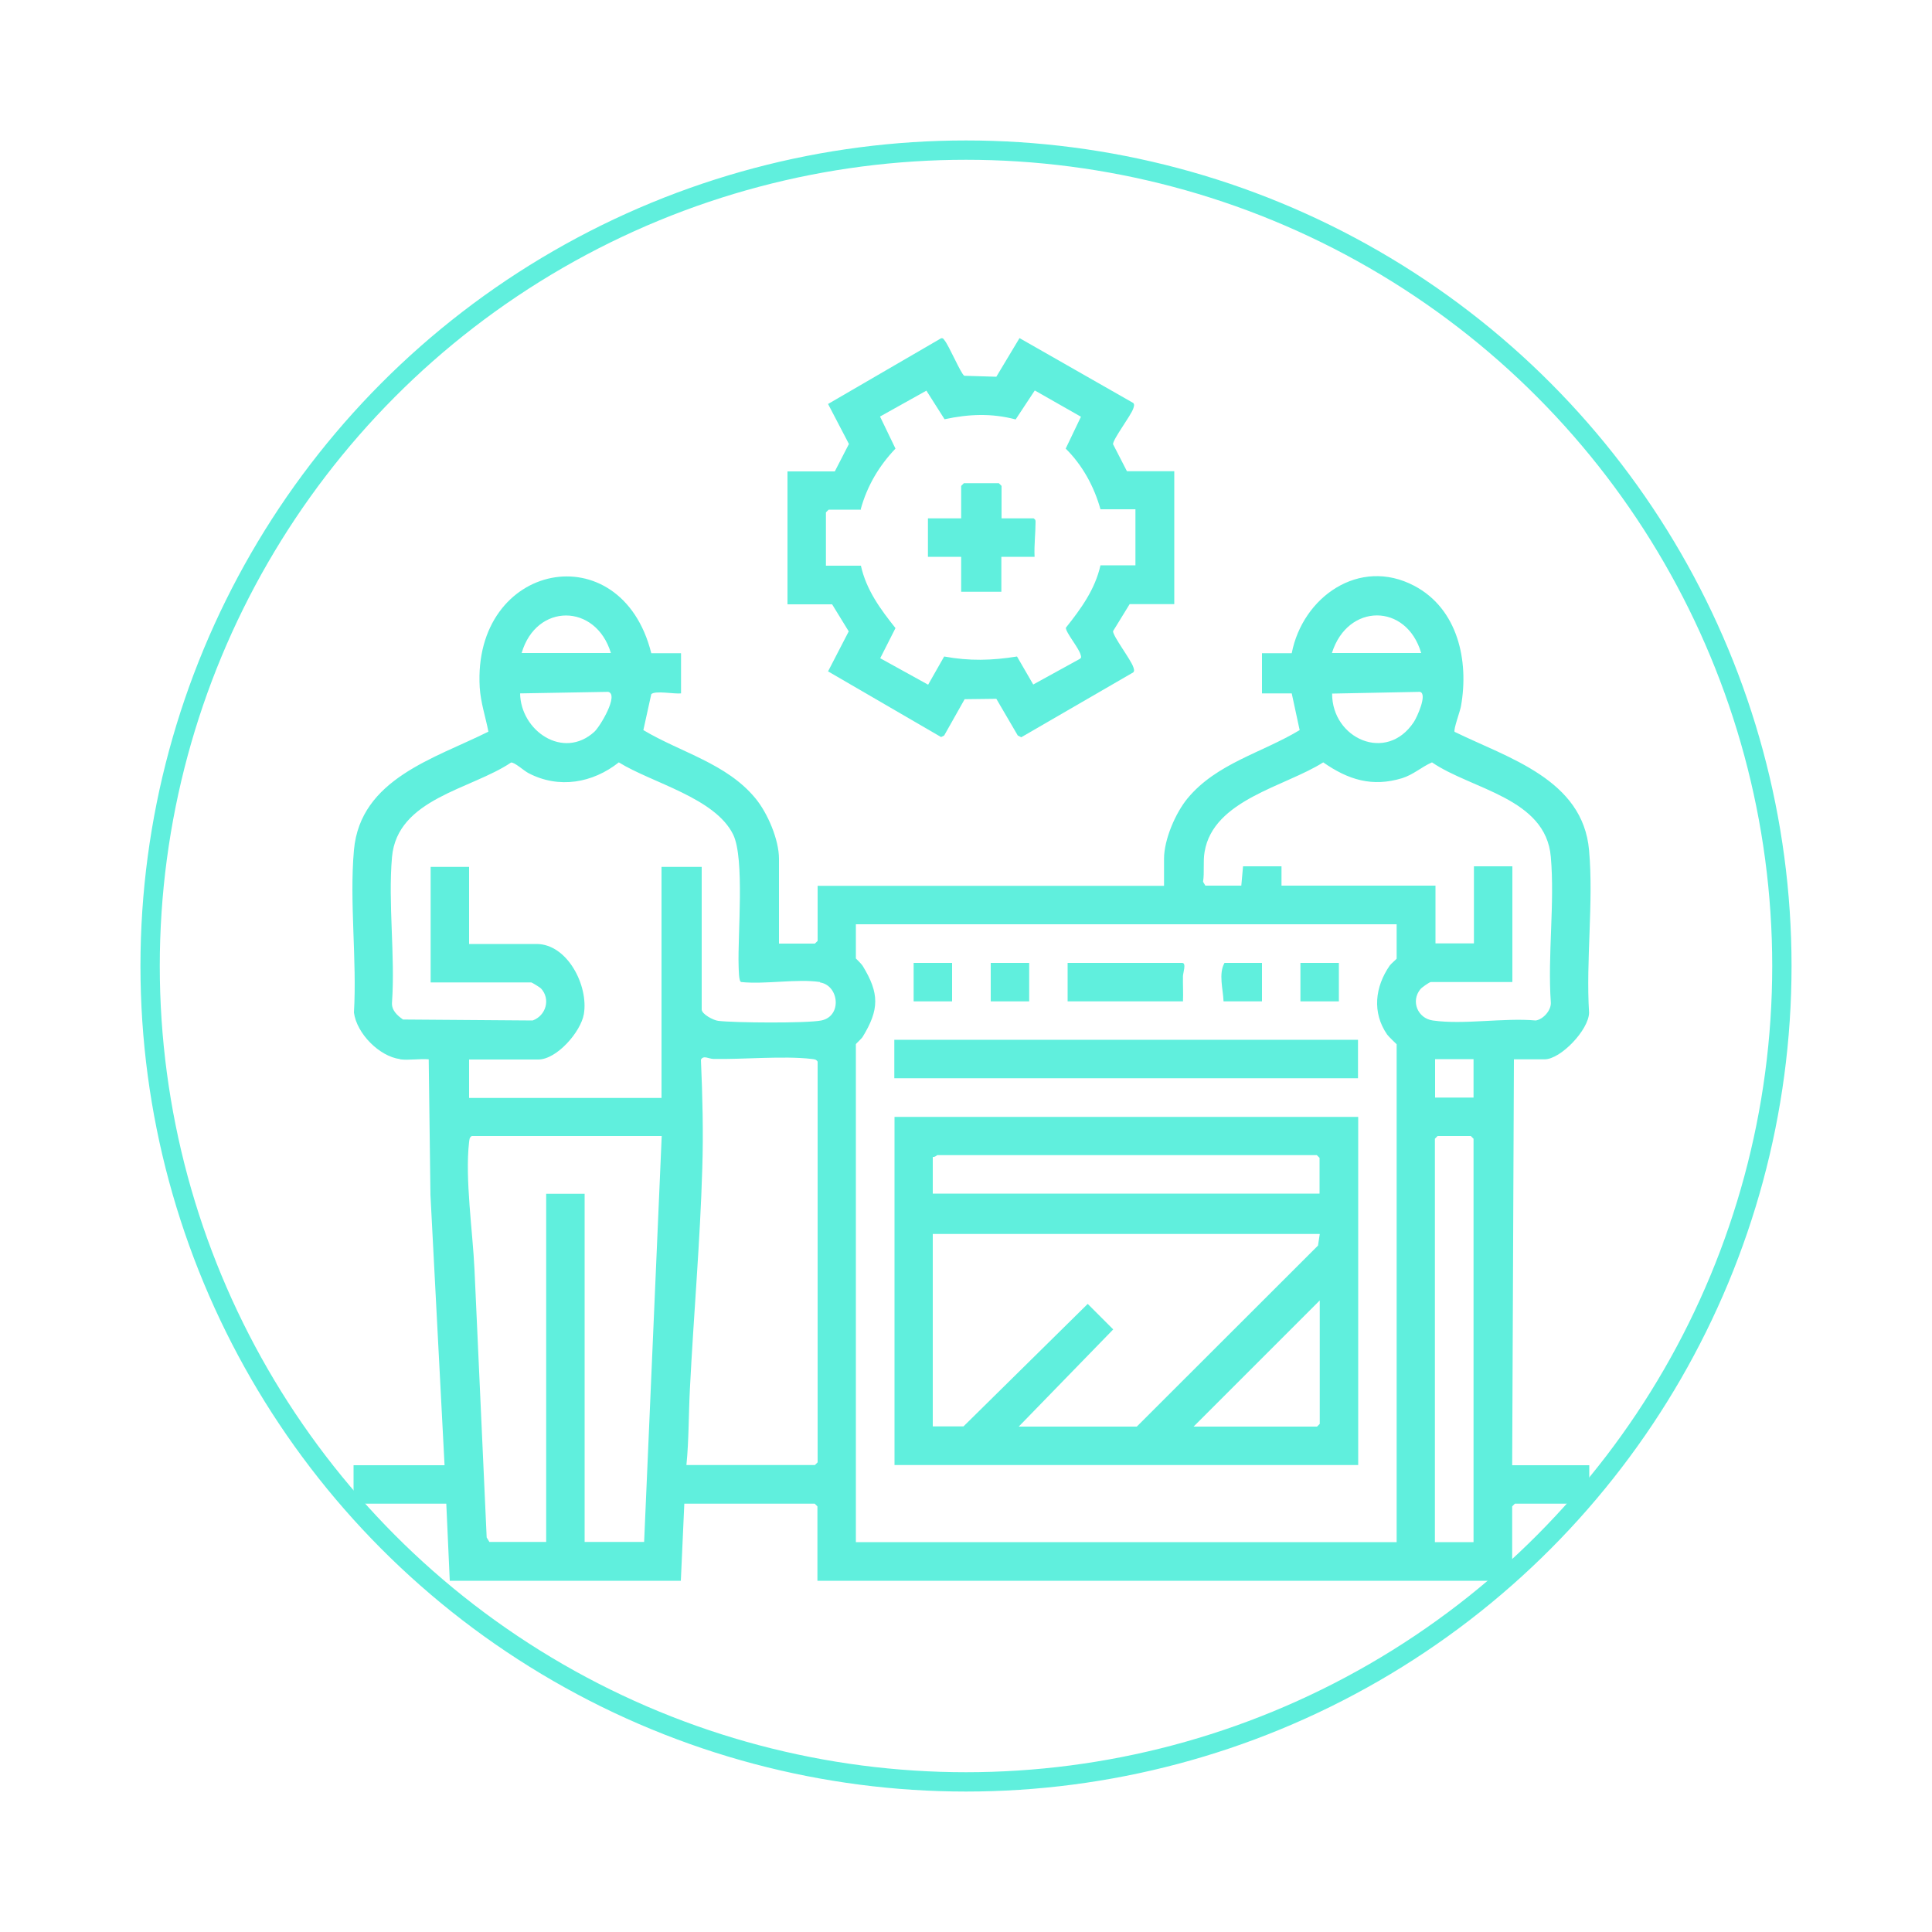
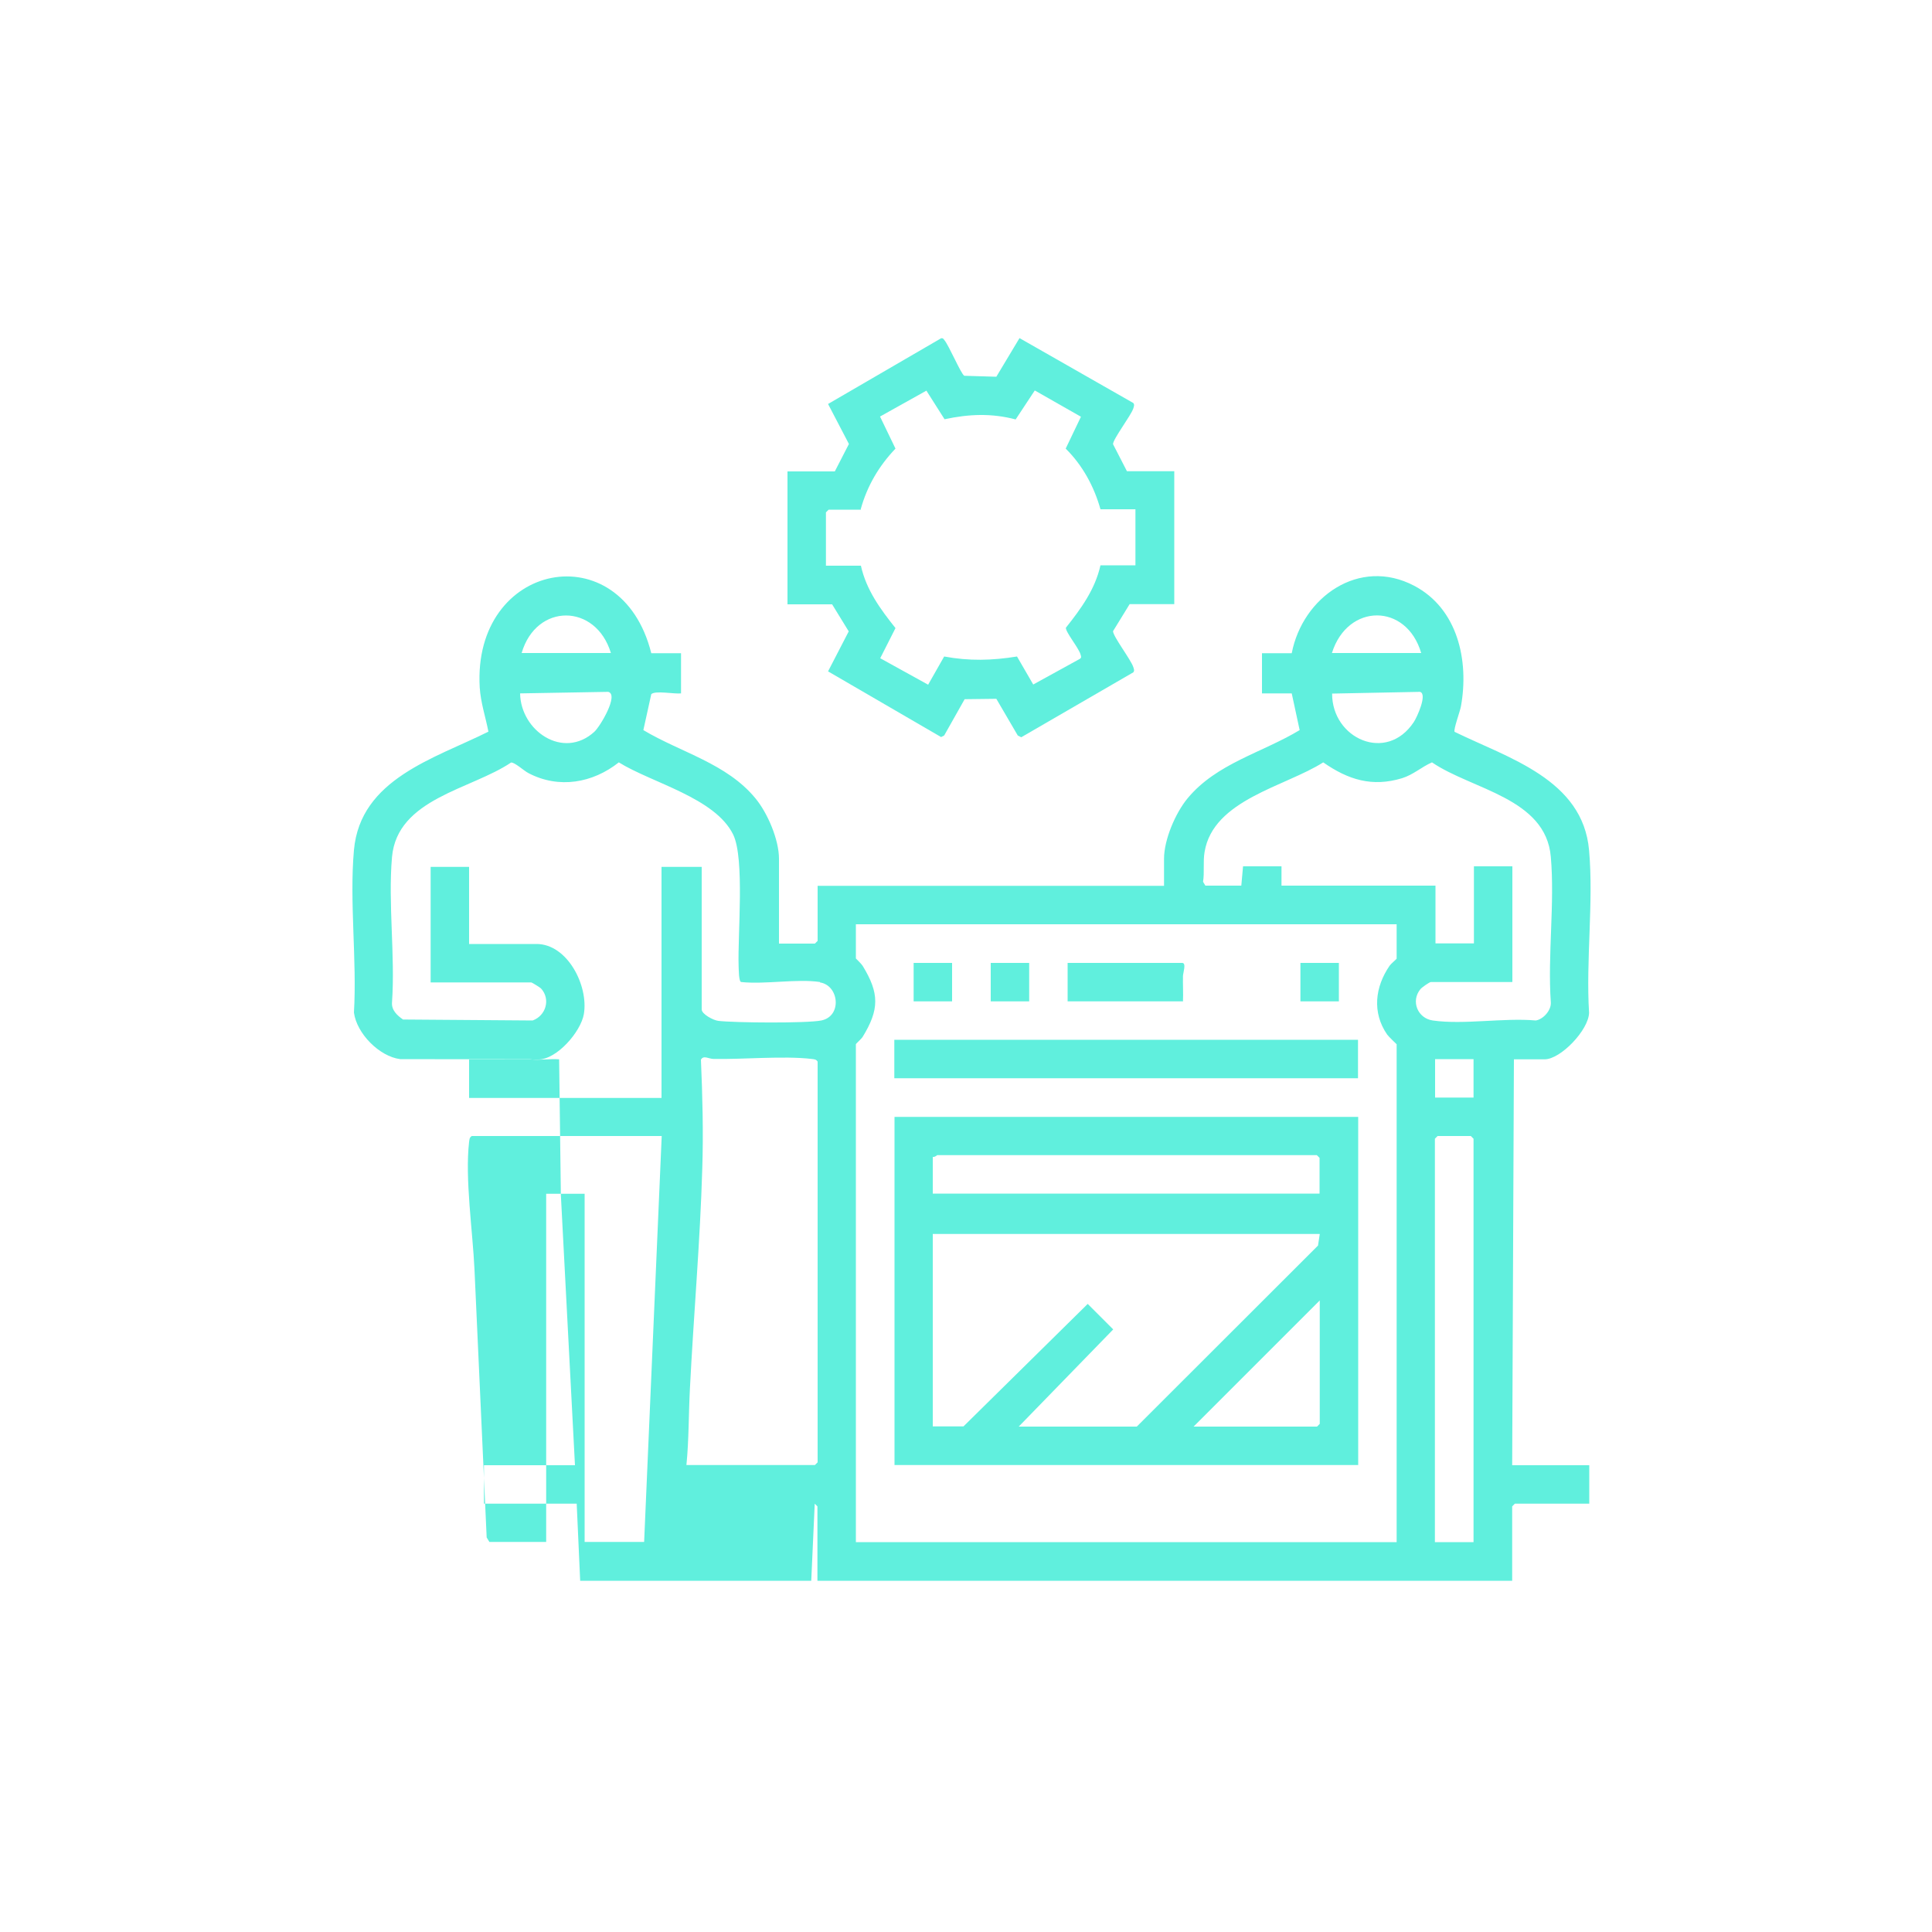
<svg xmlns="http://www.w3.org/2000/svg" id="Capa_1" data-name="Capa 1" viewBox="0 0 100 100">
  <defs>
    <style>      .cls-1 {        fill: #60efdd;      }      .cls-2 {        fill: none;        stroke: #60efdd;        stroke-miterlimit: 10;      }    </style>
  </defs>
-   <circle class="cls-2" cx="50" cy="50" r="42.23" />
  <g>
-     <path class="cls-1" d="M20.71,54.82c-1.08-.14-2.25-1.33-2.39-2.41.16-2.72-.24-5.73,0-8.41.33-3.69,4.18-4.74,6.96-6.13-.15-.77-.4-1.5-.45-2.29-.38-6.51,7.32-8.01,8.88-1.77h1.54v2.08c-.35.04-1.34-.16-1.54.04l-.41,1.86c1.94,1.16,4.31,1.72,5.8,3.53.63.76,1.22,2.14,1.22,3.13v4.39h1.86l.14-.14v-2.85h17.93v-1.4c0-.99.59-2.37,1.22-3.13,1.5-1.81,3.86-2.36,5.8-3.53l-.41-1.9h-1.54v-2.08h1.54c.56-2.9,3.49-4.99,6.34-3.49,2.26,1.19,2.84,3.88,2.42,6.23-.04.25-.4,1.21-.33,1.33,2.78,1.36,6.64,2.46,6.96,6.13.24,2.68-.17,5.7,0,8.41-.02.89-1.47,2.41-2.3,2.41h-1.59l-.09,21.01h3.99v1.99h-3.85l-.14.14v3.85h-35.96v-3.85l-.14-.14h-6.75l-.18,3.99h-11.96l-.18-3.99h-4.8v-1.99h4.71l-.73-13.99-.09-7.02c-.47-.04-1.04.06-1.49,0ZM31.62,33.8c-.78-2.58-3.86-2.6-4.62,0h4.62ZM68.94,33.8h4.62c-.76-2.6-3.81-2.59-4.62,0ZM26.92,35.89c.03,1.94,2.23,3.45,3.84,1.99.3-.27,1.29-1.93.72-2.07l-4.56.08ZM68.95,35.9c-.01,2.33,2.82,3.61,4.23,1.47.15-.22.72-1.45.32-1.56l-4.55.09ZM42.45,50.83c-1.2-.18-2.83.13-4.08,0-.14,0-.13-.69-.14-.85-.05-1.6.32-5.55-.28-6.78-.93-1.91-4.22-2.68-5.92-3.74-1.35,1.07-3.1,1.38-4.67.56-.24-.12-.73-.58-.91-.55-2.06,1.39-5.89,1.86-6.16,4.89-.21,2.4.17,5.09,0,7.53-.03.4.27.67.57.88l6.71.05c.69-.25.94-1.11.43-1.66-.06-.06-.47-.31-.5-.31h-5.21v-5.98h1.99v3.99h3.49c1.6,0,2.7,2.16,2.45,3.63-.16.92-1.4,2.35-2.36,2.35h-3.58v1.99h9.96v-11.96h2.08v7.38c0,.24.6.56.86.59.84.1,4.57.13,5.33-.02,1.09-.22.92-1.82-.07-1.97ZM78.27,50.83h-4.21c-.07,0-.47.28-.54.37-.51.62-.14,1.51.64,1.62,1.6.23,3.68-.15,5.33,0,.39-.06.81-.53.78-.94-.17-2.43.21-5.12,0-7.53-.26-3.05-4.09-3.48-6.15-4.89-.55.24-.95.63-1.55.82-1.55.47-2.79.08-4.08-.82-1.96,1.25-5.69,1.93-6.14,4.63-.09.51,0,1.05-.08,1.55l.12.2h1.86l.09-1h1.99v1h7.97v2.99h1.99v-3.99h1.99v5.98ZM72.29,47.84h-27.99v1.77s.28.27.35.38c.87,1.42.87,2.26,0,3.68-.07.11-.35.35-.35.38v25.77h27.99v-25.77s-.41-.39-.49-.5c-.79-1.14-.63-2.47.13-3.57.06-.09.36-.34.36-.36v-1.77ZM35.52,75.83h6.66l.14-.14v-20.74c-.08-.13-.18-.12-.31-.14-1.47-.17-3.53.03-5.08,0-.24,0-.52-.21-.65.04.08,1.85.13,3.76.07,5.62-.11,3.79-.45,7.63-.64,11.41-.07,1.31-.05,2.63-.18,3.94ZM76.27,54.82h-1.99v1.99h1.99v-1.99ZM34.25,58.8h-9.83c-.13.08-.12.18-.14.31-.22,1.9.19,4.64.28,6.61l.63,13.86.14.23h2.94v-18.02h1.99v18.02h3.08l.91-21.01ZM76.27,79.82v-20.88l-.14-.14h-1.72l-.14.14v20.88h1.99Z" />
+     <path class="cls-1" d="M20.71,54.82c-1.08-.14-2.25-1.33-2.39-2.41.16-2.72-.24-5.73,0-8.41.33-3.69,4.18-4.74,6.96-6.13-.15-.77-.4-1.5-.45-2.29-.38-6.51,7.32-8.01,8.88-1.77h1.54v2.08c-.35.04-1.34-.16-1.54.04l-.41,1.86c1.94,1.16,4.31,1.72,5.8,3.53.63.76,1.22,2.14,1.22,3.13v4.39h1.86l.14-.14v-2.85h17.93v-1.4c0-.99.59-2.37,1.22-3.13,1.5-1.81,3.86-2.36,5.8-3.53l-.41-1.9h-1.54v-2.08h1.54c.56-2.9,3.49-4.99,6.34-3.49,2.26,1.19,2.84,3.88,2.42,6.23-.04.25-.4,1.21-.33,1.33,2.78,1.36,6.64,2.46,6.96,6.13.24,2.68-.17,5.7,0,8.41-.02.89-1.47,2.41-2.3,2.41h-1.59l-.09,21.01h3.99v1.99h-3.85l-.14.14v3.85h-35.96v-3.85l-.14-.14l-.18,3.99h-11.96l-.18-3.99h-4.8v-1.99h4.71l-.73-13.99-.09-7.02c-.47-.04-1.04.06-1.49,0ZM31.62,33.8c-.78-2.58-3.86-2.6-4.62,0h4.62ZM68.94,33.8h4.62c-.76-2.6-3.81-2.59-4.62,0ZM26.92,35.89c.03,1.94,2.23,3.45,3.84,1.99.3-.27,1.29-1.93.72-2.07l-4.56.08ZM68.95,35.9c-.01,2.33,2.82,3.61,4.23,1.47.15-.22.72-1.45.32-1.56l-4.55.09ZM42.45,50.83c-1.2-.18-2.83.13-4.08,0-.14,0-.13-.69-.14-.85-.05-1.6.32-5.55-.28-6.78-.93-1.91-4.22-2.68-5.92-3.74-1.35,1.07-3.1,1.38-4.67.56-.24-.12-.73-.58-.91-.55-2.06,1.39-5.89,1.86-6.16,4.89-.21,2.4.17,5.09,0,7.53-.03.4.27.67.57.88l6.71.05c.69-.25.94-1.11.43-1.66-.06-.06-.47-.31-.5-.31h-5.21v-5.98h1.99v3.99h3.49c1.6,0,2.7,2.16,2.45,3.63-.16.92-1.4,2.35-2.36,2.35h-3.58v1.99h9.96v-11.96h2.08v7.38c0,.24.6.56.86.59.84.1,4.57.13,5.33-.02,1.09-.22.92-1.82-.07-1.97ZM78.27,50.83h-4.21c-.07,0-.47.28-.54.37-.51.62-.14,1.51.64,1.62,1.6.23,3.68-.15,5.33,0,.39-.06.81-.53.78-.94-.17-2.43.21-5.12,0-7.53-.26-3.05-4.09-3.48-6.15-4.89-.55.24-.95.63-1.55.82-1.55.47-2.79.08-4.08-.82-1.96,1.25-5.69,1.93-6.14,4.63-.09.51,0,1.05-.08,1.55l.12.2h1.86l.09-1h1.99v1h7.97v2.99h1.99v-3.99h1.99v5.98ZM72.29,47.84h-27.99v1.77s.28.27.35.38c.87,1.42.87,2.26,0,3.68-.07.11-.35.35-.35.38v25.77h27.99v-25.77s-.41-.39-.49-.5c-.79-1.14-.63-2.47.13-3.57.06-.09.36-.34.36-.36v-1.77ZM35.52,75.83h6.66l.14-.14v-20.74c-.08-.13-.18-.12-.31-.14-1.47-.17-3.53.03-5.08,0-.24,0-.52-.21-.65.04.08,1.85.13,3.76.07,5.62-.11,3.79-.45,7.63-.64,11.41-.07,1.31-.05,2.63-.18,3.94ZM76.27,54.82h-1.99v1.99h1.99v-1.99ZM34.25,58.8h-9.83c-.13.08-.12.18-.14.31-.22,1.9.19,4.64.28,6.61l.63,13.86.14.23h2.94v-18.02h1.99v18.02h3.08l.91-21.01ZM76.27,79.82v-20.88l-.14-.14h-1.72l-.14.14v20.88h1.99Z" />
    <path class="cls-1" d="M43.22,24.38l.72-1.4-1.08-2.07,5.85-3.4c.08-.02.12.02.16.08.24.27.86,1.75,1.04,1.86l1.66.05,1.2-2,5.89,3.36c.07.09.03.18,0,.28-.12.37-1.05,1.58-1.05,1.85l.72,1.4h2.45v6.88h-2.31l-.86,1.4c0,.27.93,1.48,1.05,1.86.03.1.07.18,0,.27l-5.8,3.36-.18-.09-1.11-1.9-1.64.02-1.06,1.88-.16.08-5.85-3.4,1.07-2.07-.86-1.4h-2.31v-6.88h2.45ZM44.57,26.38h-1.68l-.14.14v2.76h1.81c.28,1.26,1.01,2.25,1.79,3.23l-.79,1.56,2.48,1.37.83-1.46c1.29.24,2.48.21,3.77,0l.84,1.45,2.4-1.32c.11-.07.08-.12.05-.23-.09-.34-.78-1.16-.76-1.39.78-.98,1.51-1.98,1.79-3.23h1.81v-2.9h-1.81c-.33-1.18-.93-2.28-1.8-3.14l.79-1.65-2.39-1.36-.99,1.5c-1.25-.33-2.42-.28-3.68-.01l-.94-1.48-2.4,1.34.8,1.66c-.86.9-1.47,1.94-1.8,3.14Z" />
    <path class="cls-1" d="M70.3,57.81v18.02h-24v-18.02h24ZM68.3,61.79v-1.86l-.14-.14h-19.65s-.14.12-.23.09v1.9h20.02ZM68.3,63.87h-20.02v9.96h1.59l6.43-6.34,1.32,1.32-4.89,5.03h6.11l9.38-9.37.09-.59ZM61.78,73.84h6.39l.14-.14v-6.39l-6.52,6.52Z" />
    <rect class="cls-1" x="46.29" y="53.82" width="24" height="1.99" />
    <path class="cls-1" d="M61.24,51.83h-5.98v-1.99h5.93c.23,0,.04.53.04.68-.01.44.02.88,0,1.32Z" />
-     <path class="cls-1" d="M65.32,49.84v1.99h-1.99c-.02-.62-.27-1.43.05-1.99h1.95Z" />
    <rect class="cls-1" x="47.29" y="49.84" width="1.99" height="1.99" />
    <rect class="cls-1" x="51.28" y="49.84" width="1.99" height="1.99" />
    <rect class="cls-1" x="67.31" y="49.84" width="1.99" height="1.99" />
-     <path class="cls-1" d="M51.82,26.83h1.68c.09.07.1.08.1.18,0,.59-.08,1.21-.05,1.81h-1.72v1.81h-2.08v-1.81h-1.72v-1.99h1.72v-1.68l.14-.14h1.81l.14.14v1.68Z" />
  </g>
</svg>